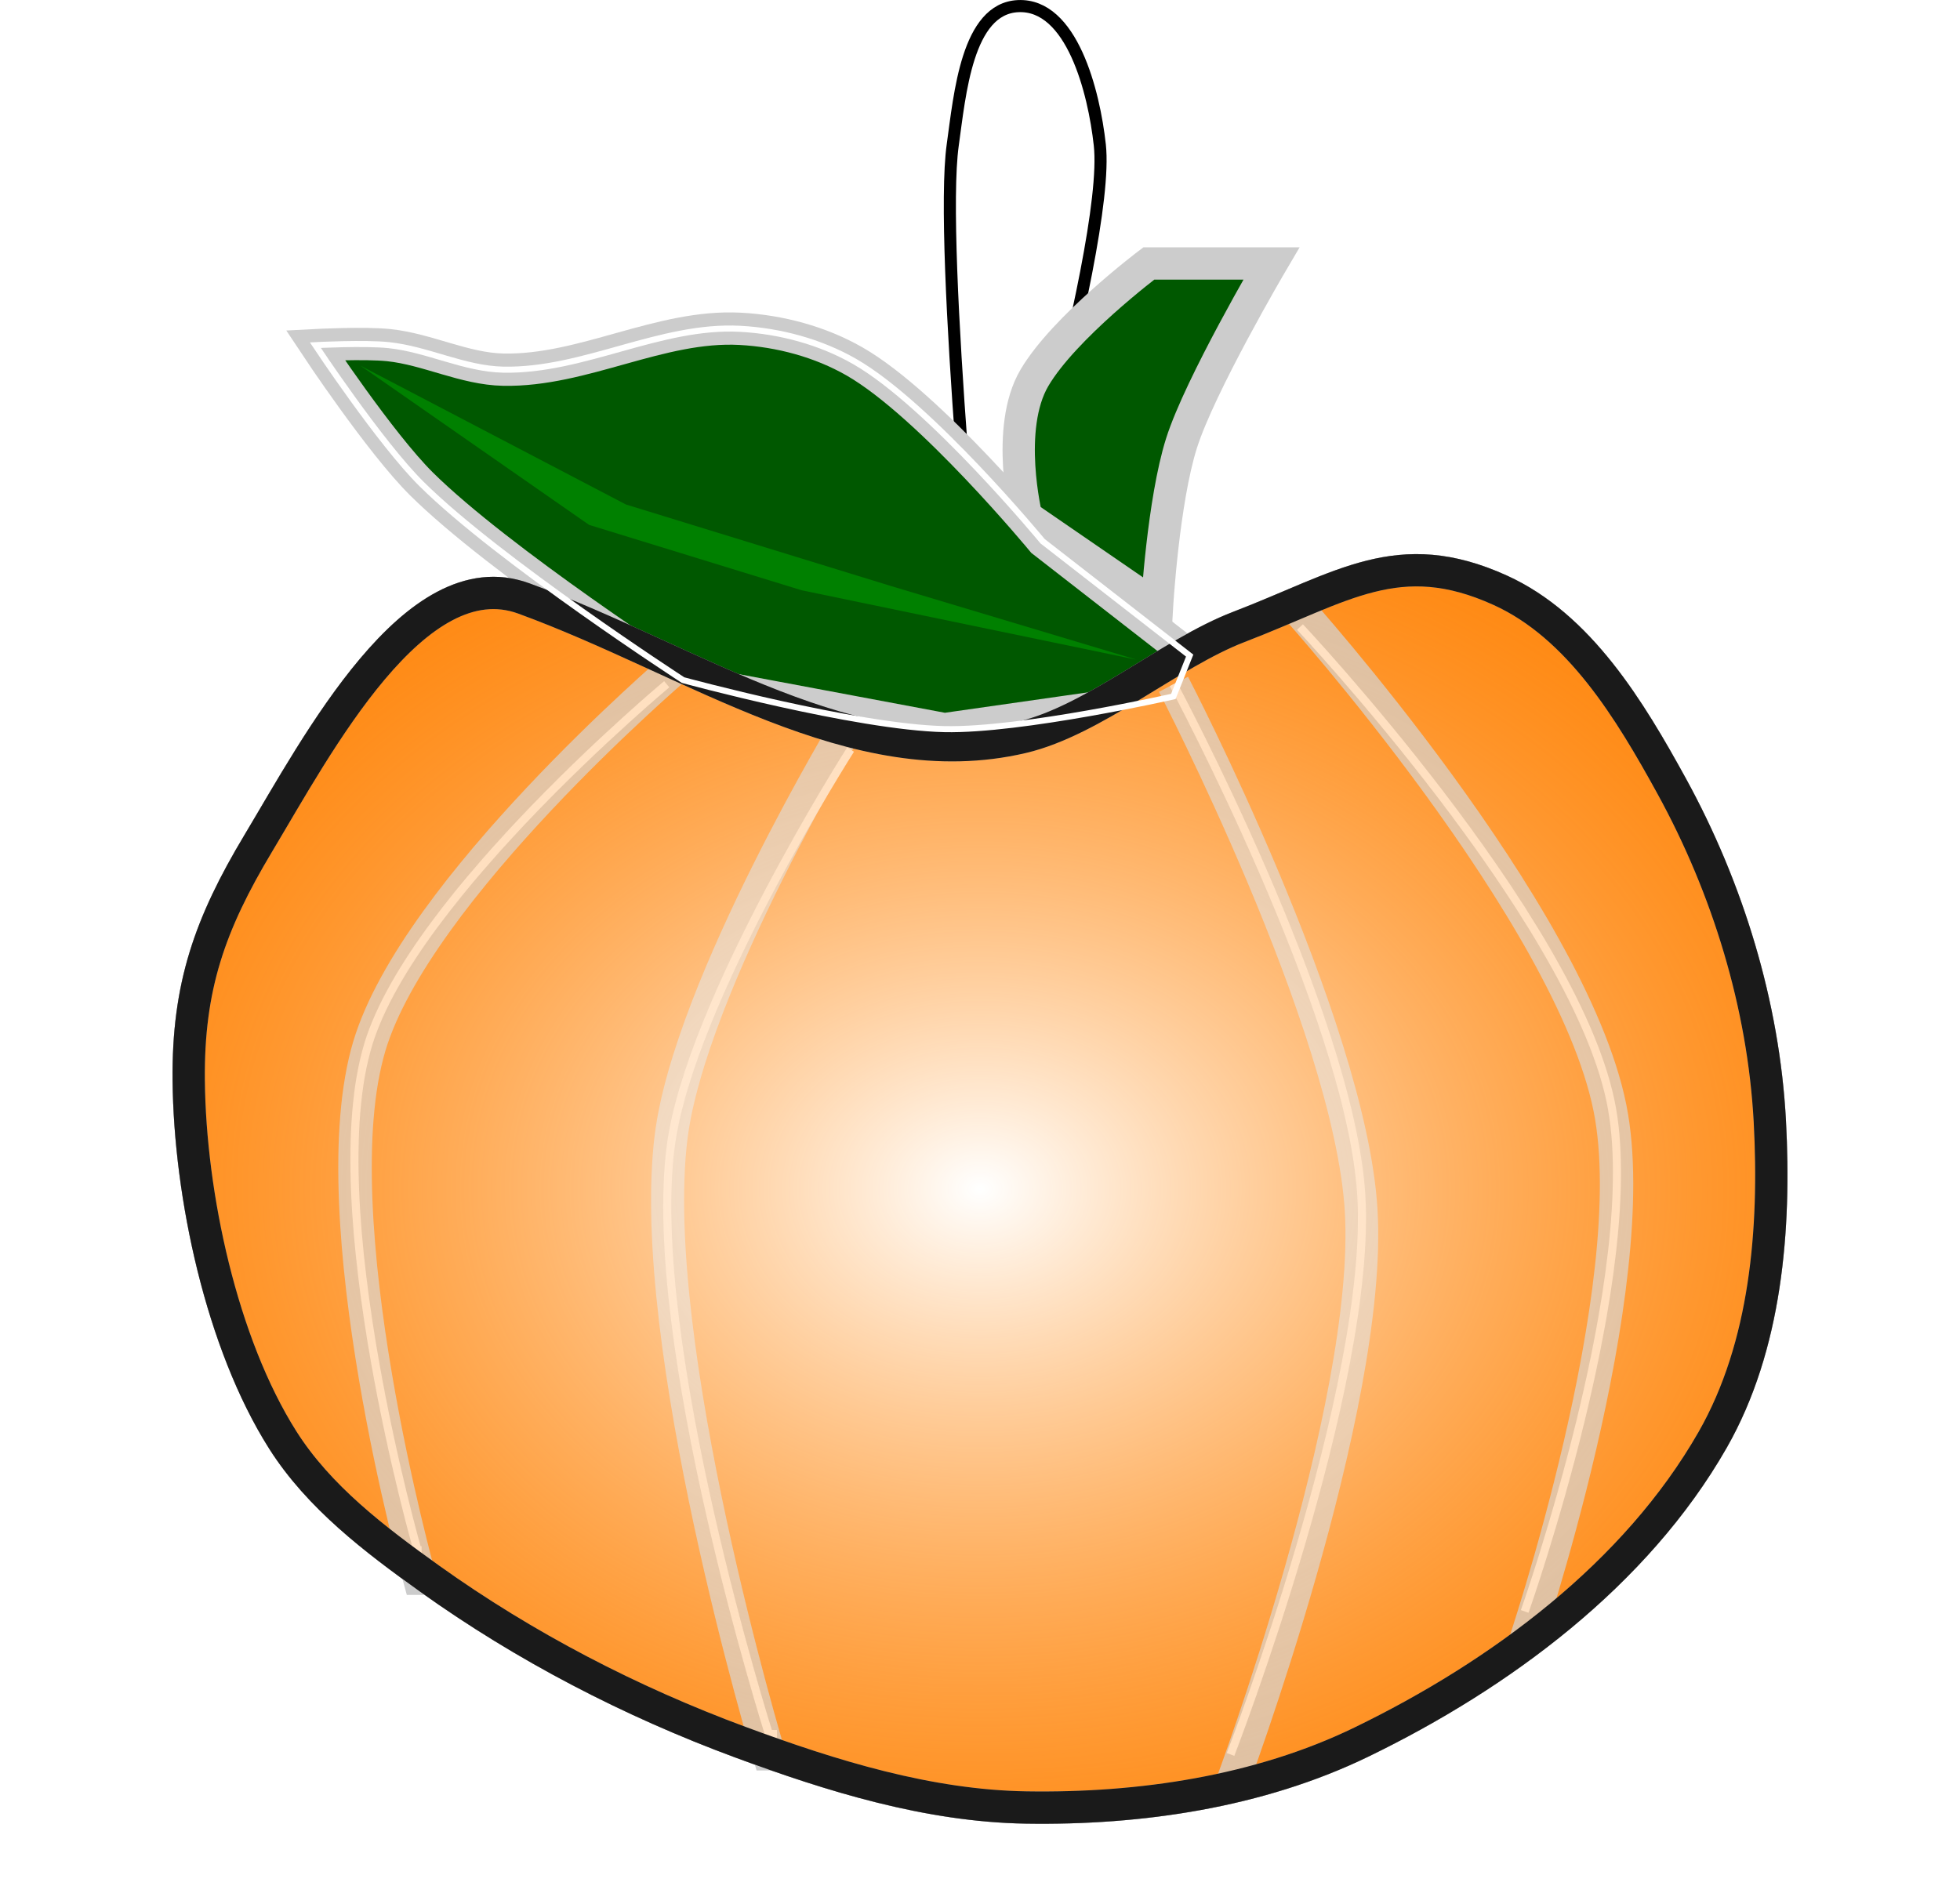
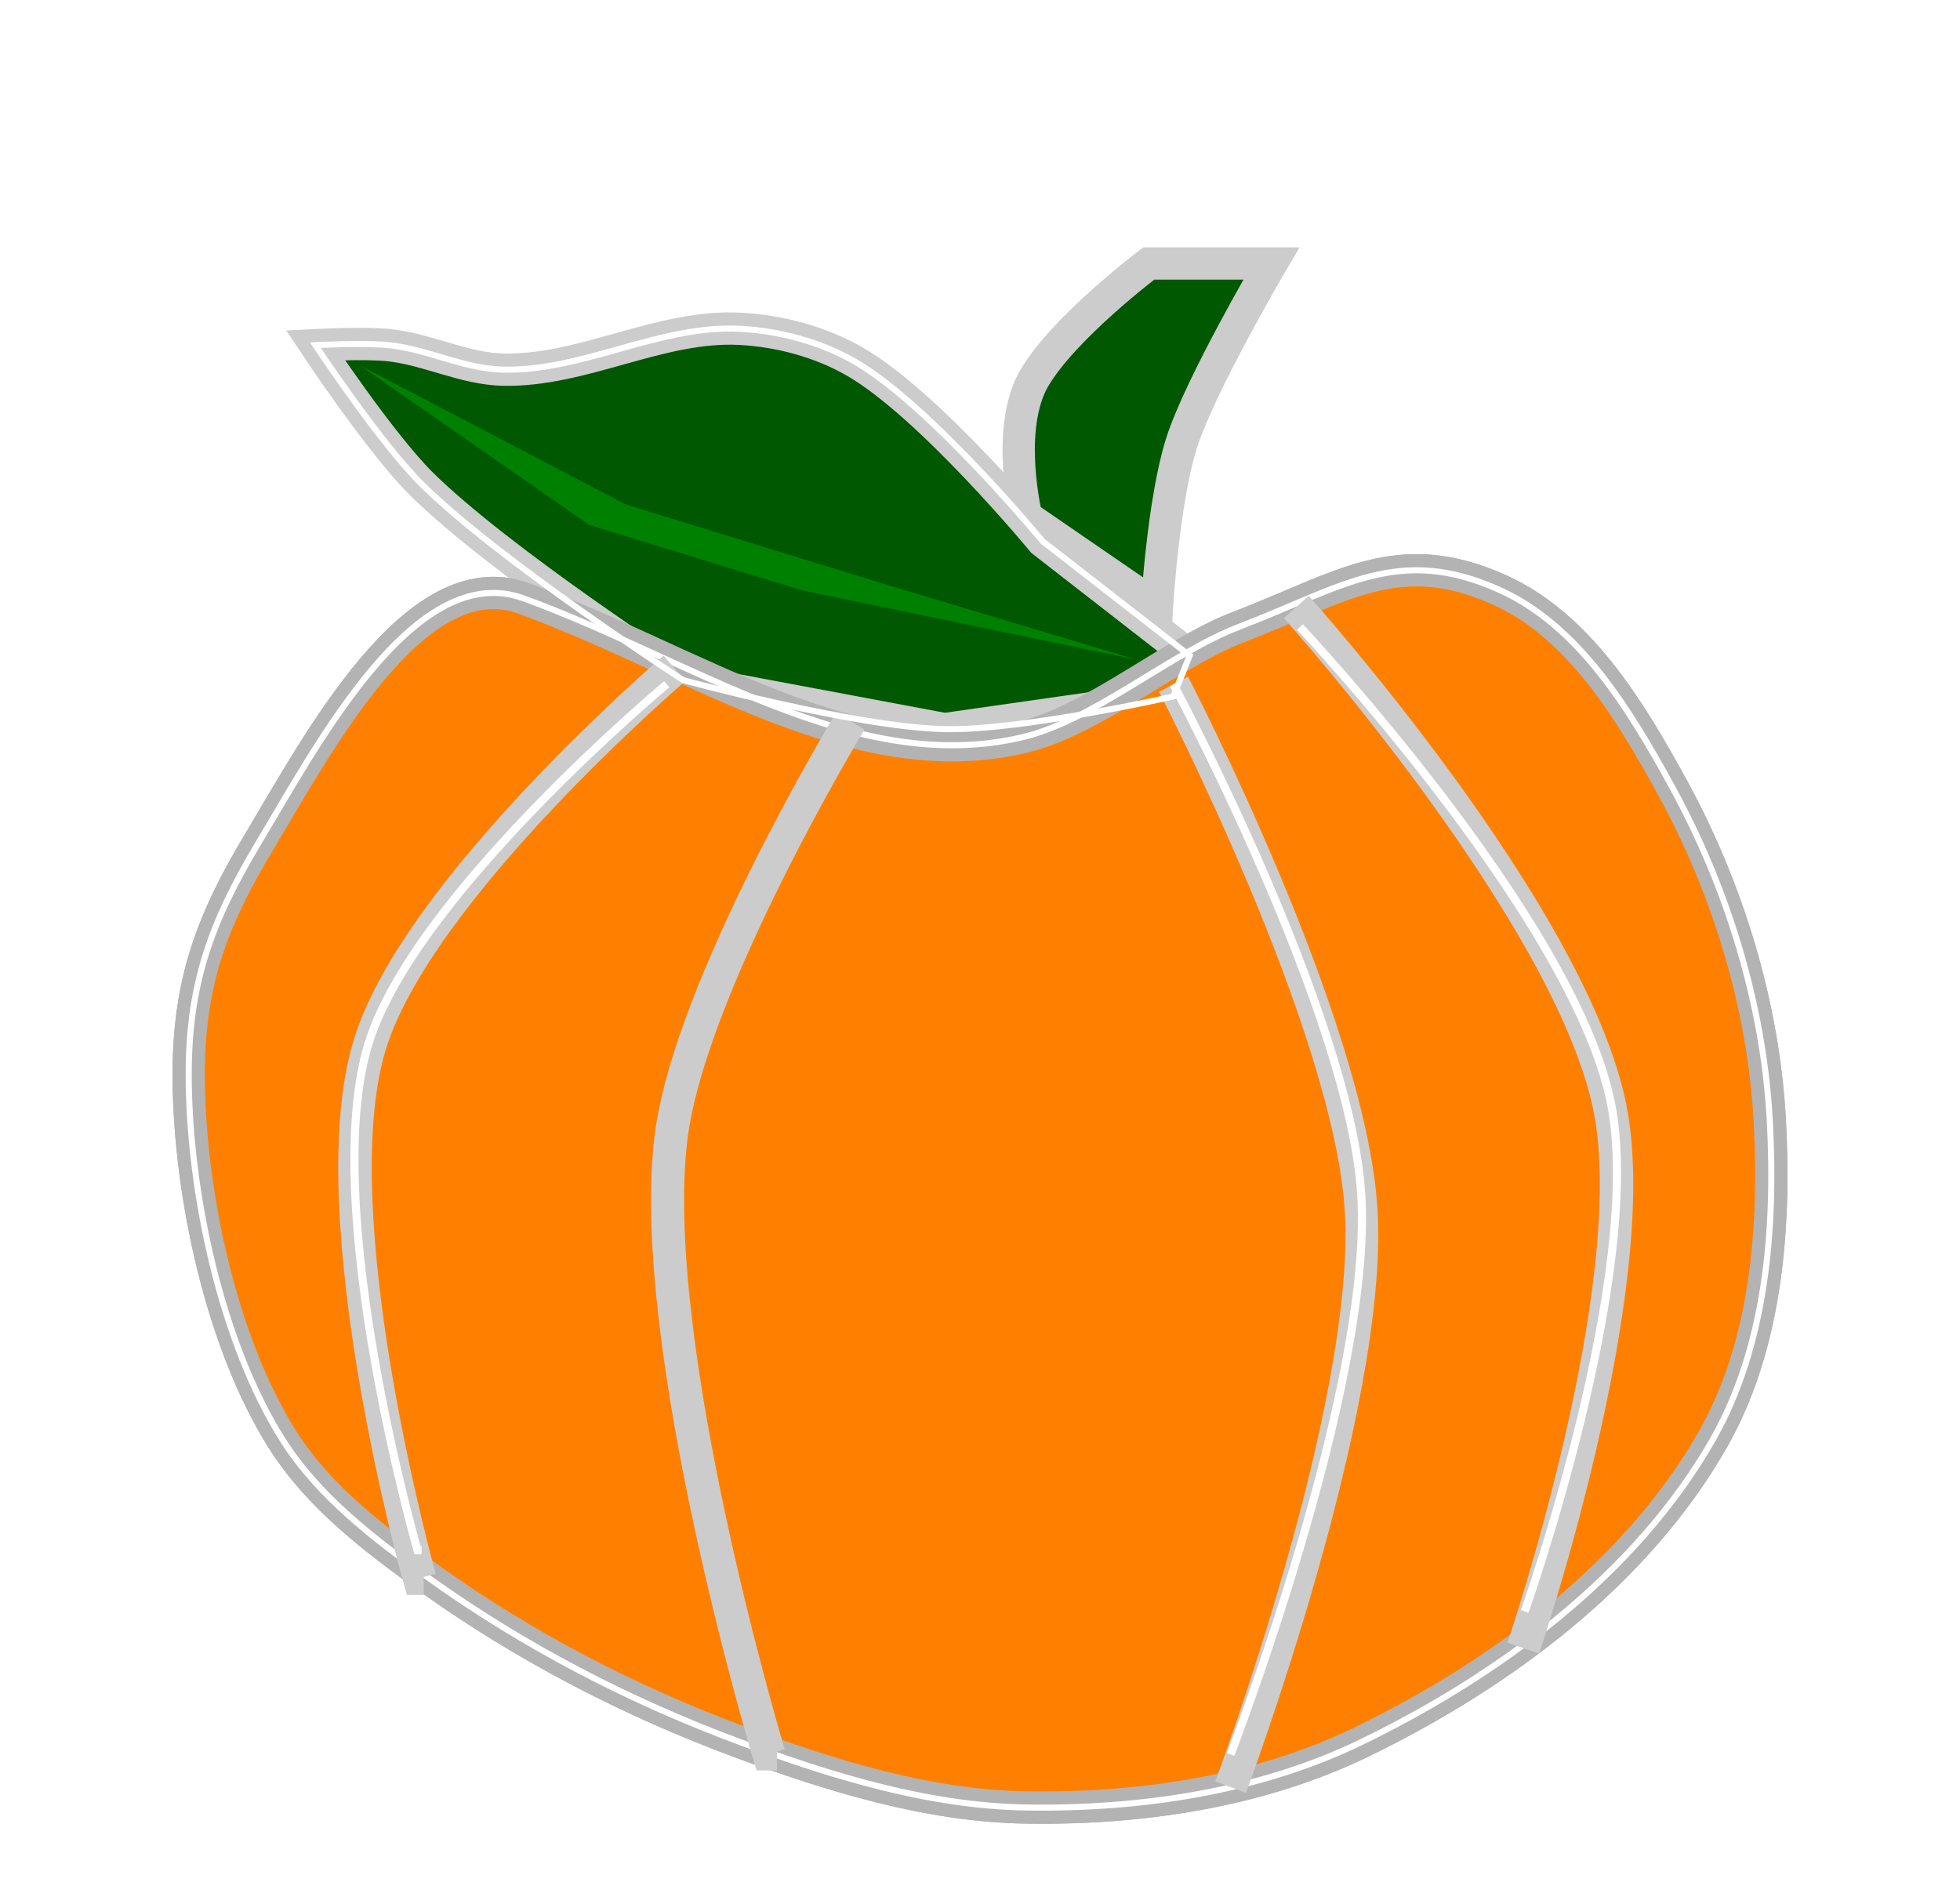
<svg xmlns="http://www.w3.org/2000/svg" width="137.02mm" height="132.35mm" version="1.1" viewBox="0 0 485.5 468.94">
  <defs>
    <filter id="a" x="-.3" y="-.3" width="1.6" height="1.6" color-interpolation-filters="sRGB">
      <feGaussianBlur result="blur" stdDeviation="15 15" />
      <feComposite in="SourceGraphic" in2="blur" operator="atop" result="composite1" />
      <feComposite in2="composite1" operator="in" result="composite2" />
      <feComposite in2="composite2" operator="in" result="composite3" />
      <feTurbulence baseFrequency="0.05 0.05" numOctaves="3" result="turbulence" seed="1" type="fractalNoise" />
      <feDisplacementMap in="composite3" in2="turbulence" result="map" scale="30" xChannelSelector="R" yChannelSelector="G" />
      <feColorMatrix result="colormatrix" values="1 0 0 0 0 0 1 0 0 0 0 0 1 0 0 0 0 0 1 -0 " />
      <feComposite in="composite3" in2="colormatrix" operator="atop" result="composite4" />
    </filter>
    <radialGradient id="b" cx="340.72" cy="569.2" r="313.62" gradientTransform="matrix(1 0 0 .782 -97.969 -150.55)" gradientUnits="userSpaceOnUse">
      <stop stop-color="#fff" offset="0" />
      <stop stop-color="#ff8000" stop-opacity="0" offset="1" />
    </radialGradient>
  </defs>
  <path d="m129.73 148.25c-26.887-9.819-51.068 36.167-65.781 60.72-11.957 19.956-17.437 35.434-17.204 58.696 0.284 28.375 8.105 65.077 23.276 89.057 8.931 14.116 22.844 24.694 36.432 34.408 23.568 16.849 49.743 30.421 76.913 40.48 22.716 8.41 46.621 15.804 70.841 16.192 28.18 0.451 57.627-3.892 82.985-16.192 34.435-16.703 68.052-41.655 87.033-74.889 13.258-23.213 15.599-52.242 14.168-78.937-1.543-28.781-10.425-57.716-24.288-82.985-10.349-18.863-22.912-39.686-42.504-48.576-25.19-11.43-38.943-0.802-64.769 9.108-16.949 6.504-35.963 23.177-53.636 27.324-41.593 9.761-81.131-18.947-123.47-34.408z" fill="#ff9000" fill-rule="evenodd" stroke="#b3b3b3" stroke-width="8" />
-   <path d="m243.08 167.48s-10.601-106.52-7.084-131.56c1.763-12.553 3.53-33.826 16.192-34.408 13.293-0.611 18.792 21.181 20.24 34.408 2.856 26.087-29.348 131.56-29.348 131.56z" fill="none" stroke="#000" stroke-width="3" />
  <path d="m290.64 172.54-56.672 8.096-64.769-12.144s-45.597-29.583-64.769-48.576c-10.257-10.162-26.312-34.408-26.312-34.408s12.178-0.64 18.216 0c9.606 1.018 18.678 5.877 28.336 6.072 19.85 0.401 38.871-11.187 58.696-10.12 9.809 0.528 19.815 3.209 28.336 8.096 18.627 10.683 46.552 44.528 46.552 44.528l36.432 28.336z" fill="#005800" fill-rule="evenodd" stroke="#ccc" stroke-width="8" />
  <path d="m254.21 128.01s-5.345-21.872 2.024-34.408c7.369-12.536 28.336-28.336 28.336-28.336h30.36s-17.706 30.112-22.264 44.528c-4.559 14.416-6.072 40.48-6.072 40.48z" fill="#005800" fill-rule="evenodd" stroke="#ccc" stroke-width="8" />
  <path d="m129.73 148.25c-26.887-9.819-51.068 36.167-65.781 60.72-11.957 19.956-17.437 35.434-17.204 58.696 0.284 28.375 8.105 65.077 23.276 89.057 8.931 14.116 22.844 24.694 36.432 34.408 23.568 16.849 49.743 30.421 76.913 40.48 22.716 8.41 46.621 15.804 70.841 16.192 28.18 0.451 57.627-3.892 82.985-16.192 34.435-16.703 68.052-41.655 87.033-74.889 13.258-23.213 15.599-52.242 14.168-78.937-1.543-28.781-10.425-57.716-24.288-82.985-10.349-18.863-22.912-39.686-42.504-48.576-25.19-11.43-38.943-0.802-64.769 9.108-16.949 6.504-35.963 23.177-53.636 27.324-41.593 9.761-81.131-18.947-123.47-34.408z" fill="#ff8000" fill-rule="evenodd" filter="url(#a)" stroke="#b3b3b3" stroke-width="8" />
  <path d="m129.73 148.25c-26.887-9.819-51.068 36.167-65.781 60.72-11.957 19.956-17.437 35.434-17.204 58.696 0.284 28.375 8.105 65.077 23.276 89.057 8.931 14.116 22.844 24.694 36.432 34.408 23.568 16.849 49.743 30.421 76.913 40.48 22.716 8.41 46.621 15.804 70.841 16.192 28.18 0.451 57.627-3.892 82.985-16.192 34.435-16.703 68.052-41.655 87.033-74.889 13.258-23.213 15.599-52.242 14.168-78.937-1.543-28.781-10.425-57.716-24.288-82.985-10.349-18.863-22.912-39.686-42.504-48.576-25.19-11.43-38.943-0.802-64.769 9.108-16.949 6.504-35.963 23.177-53.636 27.324-41.593 9.761-81.131-18.947-123.47-34.408z" fill="none" stroke="#fff" stroke-width="1.5" />
  <path d="m167.07 165.57s-63.989 54.831-75.574 93.568c-12.623 42.208 12.423 131.85 12.423 131.85h1.035" fill="none" stroke="#ccc" stroke-width="8.294" />
  <path d="m210.62 178.63s-39.726 65.621-44.381 103c-6.38 51.235 24.208 152.91 24.208 152.91h2.017" fill="none" stroke="#ccc" stroke-width="8.181" />
  <path d="m290.68 169.52s43.723 84.141 46.484 130.35c2.916 48.812-32.337 142.87-32.337 142.87" fill="none" stroke="#ccc" stroke-width="8.115" />
  <path d="m321.09 150.37s68.007 75.736 77.711 124.16c8.87 44.26-21.473 133.79-21.473 133.79" fill="none" stroke="#ccc" stroke-width="8.27" />
  <path d="m165.15 169.51s-62.552 52.187-73.877 89.057c-12.339 40.173 12.144 125.49 12.144 125.49h1.012" fill="none" stroke="#fff" stroke-width="2" />
-   <path d="m210.69 185.7s-39.858 62.539-44.528 98.165c-6.401 48.829 24.288 145.73 24.288 145.73h2.024" fill="none" stroke="#fff" stroke-width="2" />
  <path d="m290.64 169.51s43.787 81.655 46.552 126.5c2.921 47.369-32.384 138.65-32.384 138.65" fill="none" stroke="#fff" stroke-width="2" />
  <path d="m322.01 155.34s67.308 71.608 76.913 117.39c8.779 41.847-21.252 126.5-21.252 126.5" fill="none" stroke="#fff" stroke-width="2" />
-   <path d="m129.73 148.25c-26.887-9.819-51.068 36.167-65.781 60.72-11.957 19.956-17.437 35.434-17.204 58.696 0.284 28.375 8.105 65.077 23.276 89.057 8.931 14.116 22.844 24.694 36.432 34.408 23.568 16.849 49.743 30.421 76.913 40.48 22.716 8.41 46.621 15.804 70.841 16.192 28.18 0.451 57.627-3.892 82.985-16.192 34.435-16.703 68.052-41.655 87.033-74.889 13.258-23.213 15.599-52.242 14.168-78.937-1.543-28.781-10.425-57.716-24.288-82.985-10.349-18.863-22.912-39.686-42.504-48.576-25.19-11.43-38.943-0.802-64.769 9.108-16.949 6.504-35.963 23.177-53.636 27.324-41.593 9.761-81.131-18.947-123.47-34.408z" fill="url(#b)" fill-rule="evenodd" filter="url(#a)" stroke="#1a1a1a" stroke-width="8" />
  <path d="m290.64 172.54s-37.594 8.511-56.672 8.096c-21.961-0.477-64.769-12.144-64.769-12.144s-45.597-29.583-64.769-48.576c-10.257-10.162-26.312-34.408-26.312-34.408s12.178-0.64 18.216 0c9.606 1.018 18.678 5.877 28.336 6.072 19.85 0.401 38.871-11.187 58.696-10.12 9.809 0.528 19.815 3.209 28.336 8.096 18.627 10.683 46.552 44.528 46.552 44.528l36.432 28.336z" fill="none" stroke="#fff" stroke-width="1.5" />
  <path d="m89.252 90.569 56.672 39.468 52.624 16.192 82.985 17.204-60.72-18.216-65.781-20.24z" fill="#008000" fill-rule="evenodd" />
</svg>